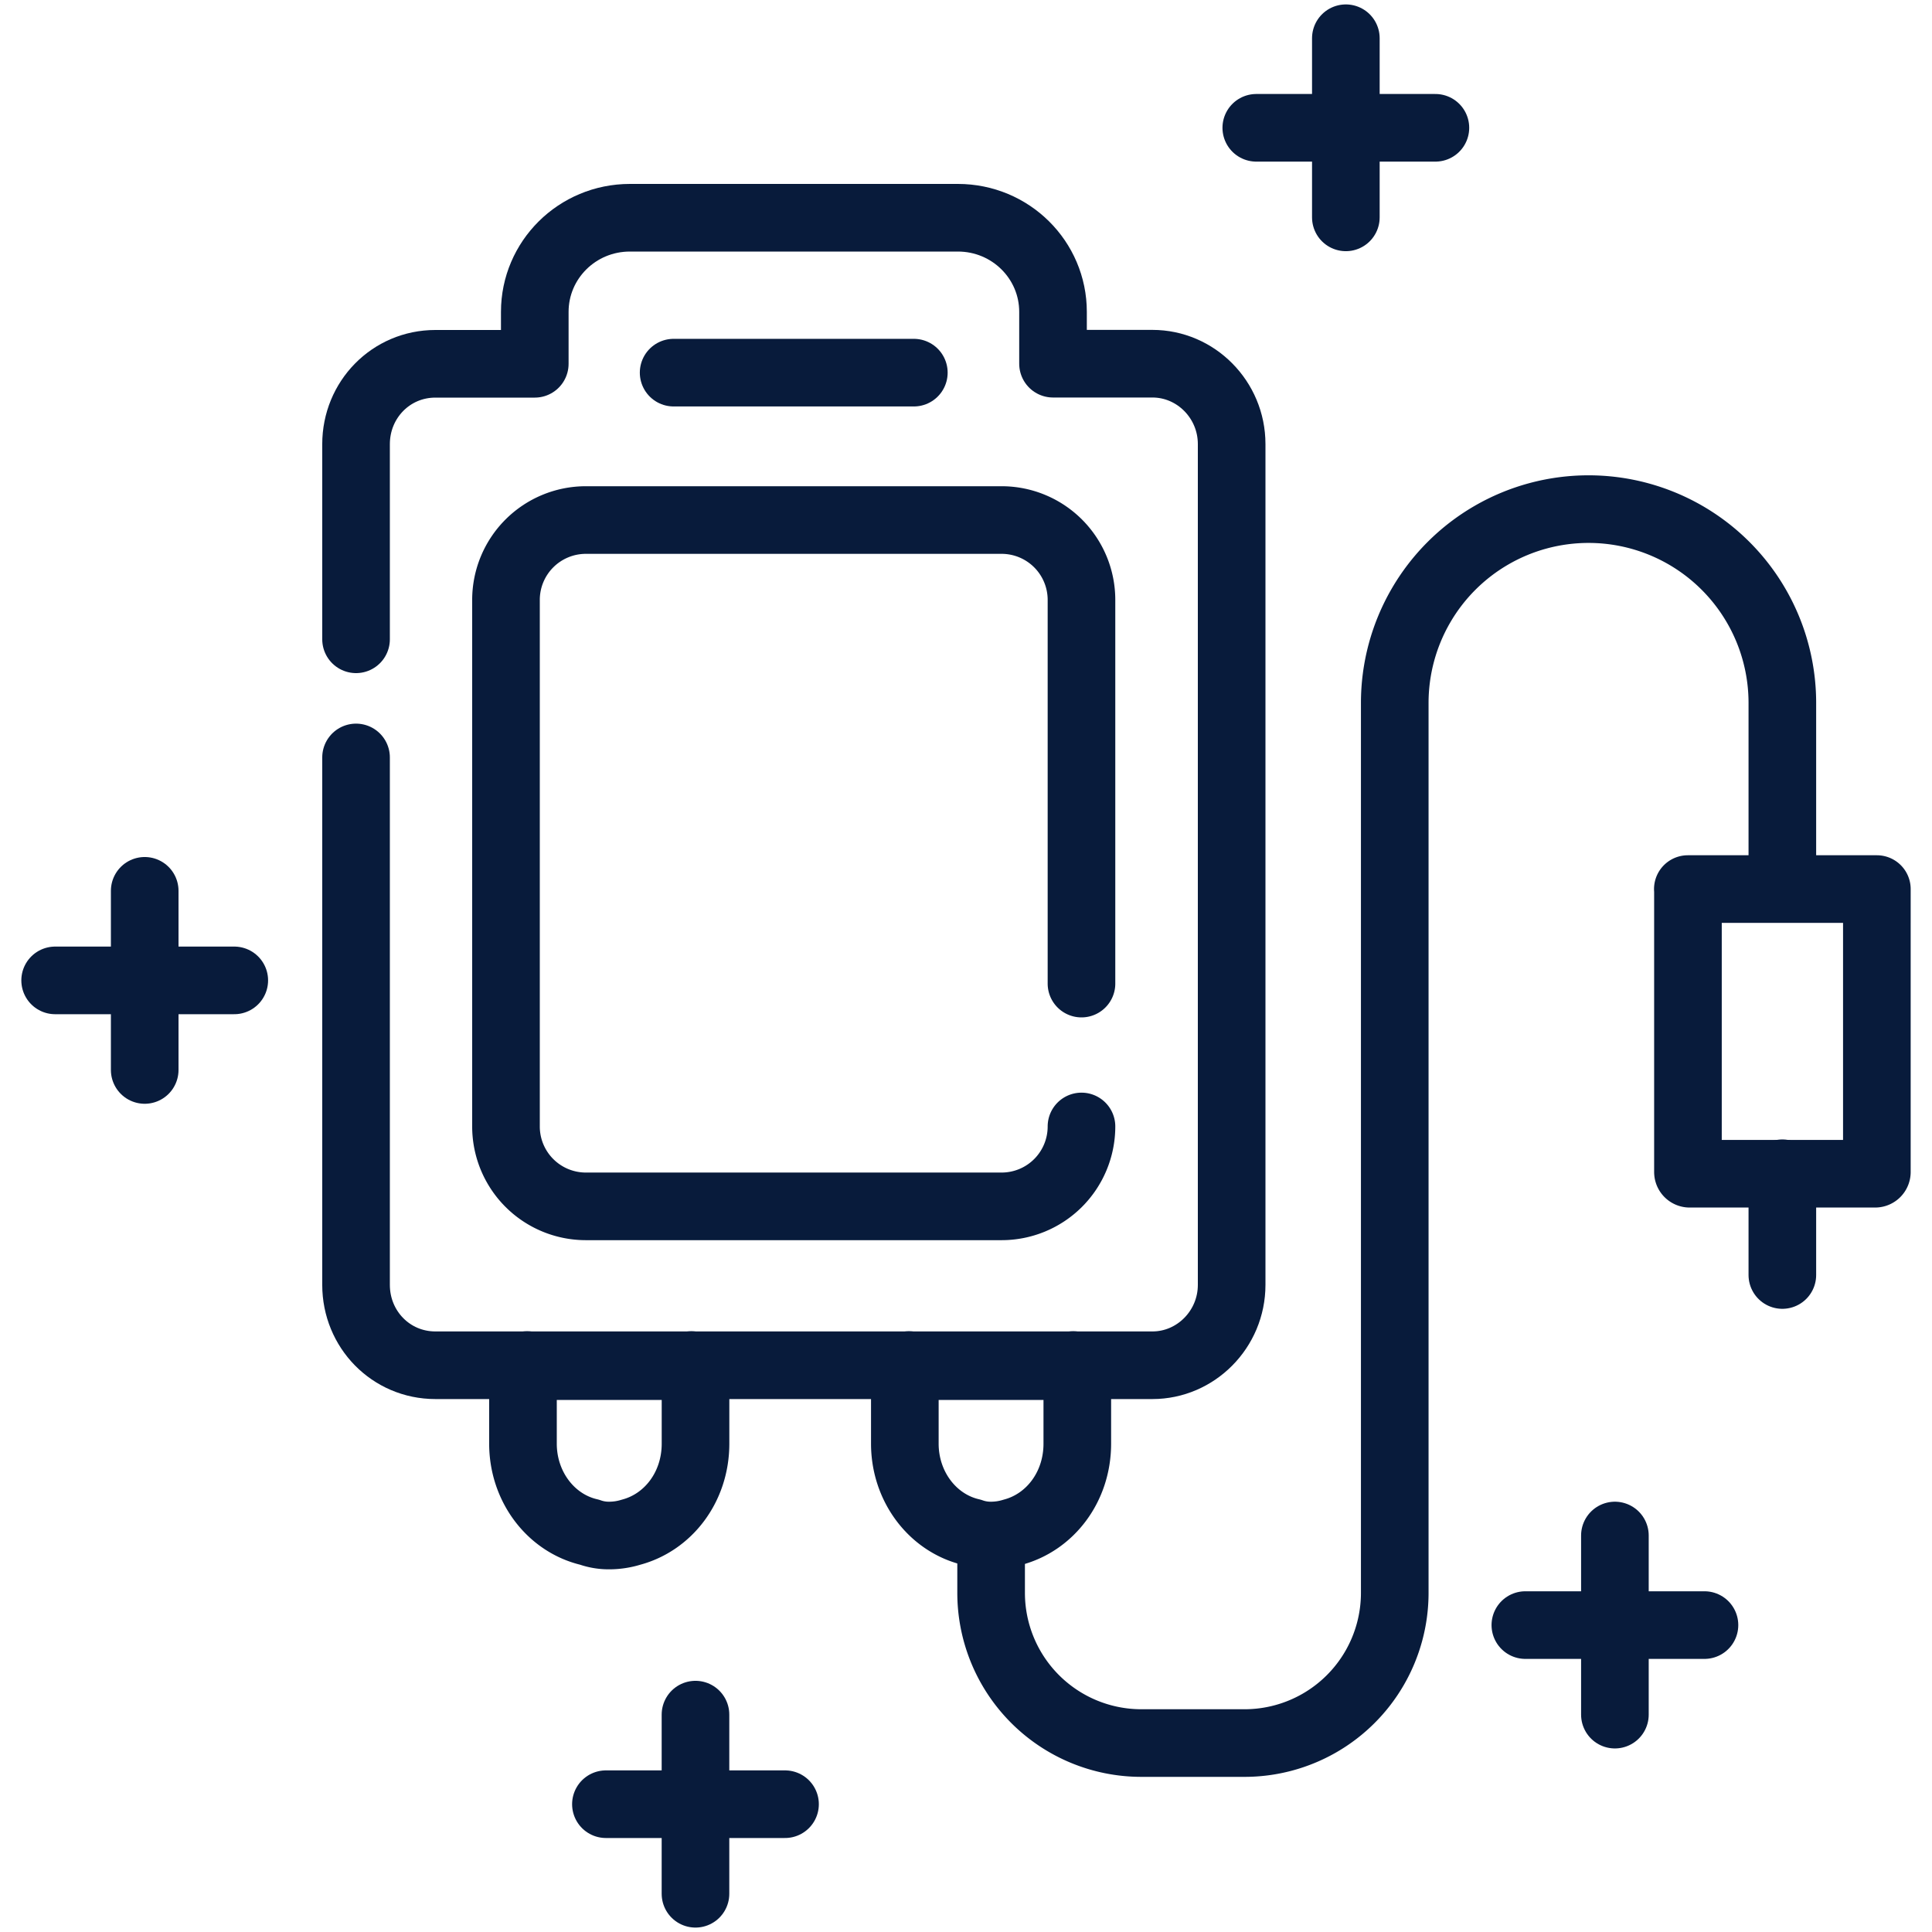
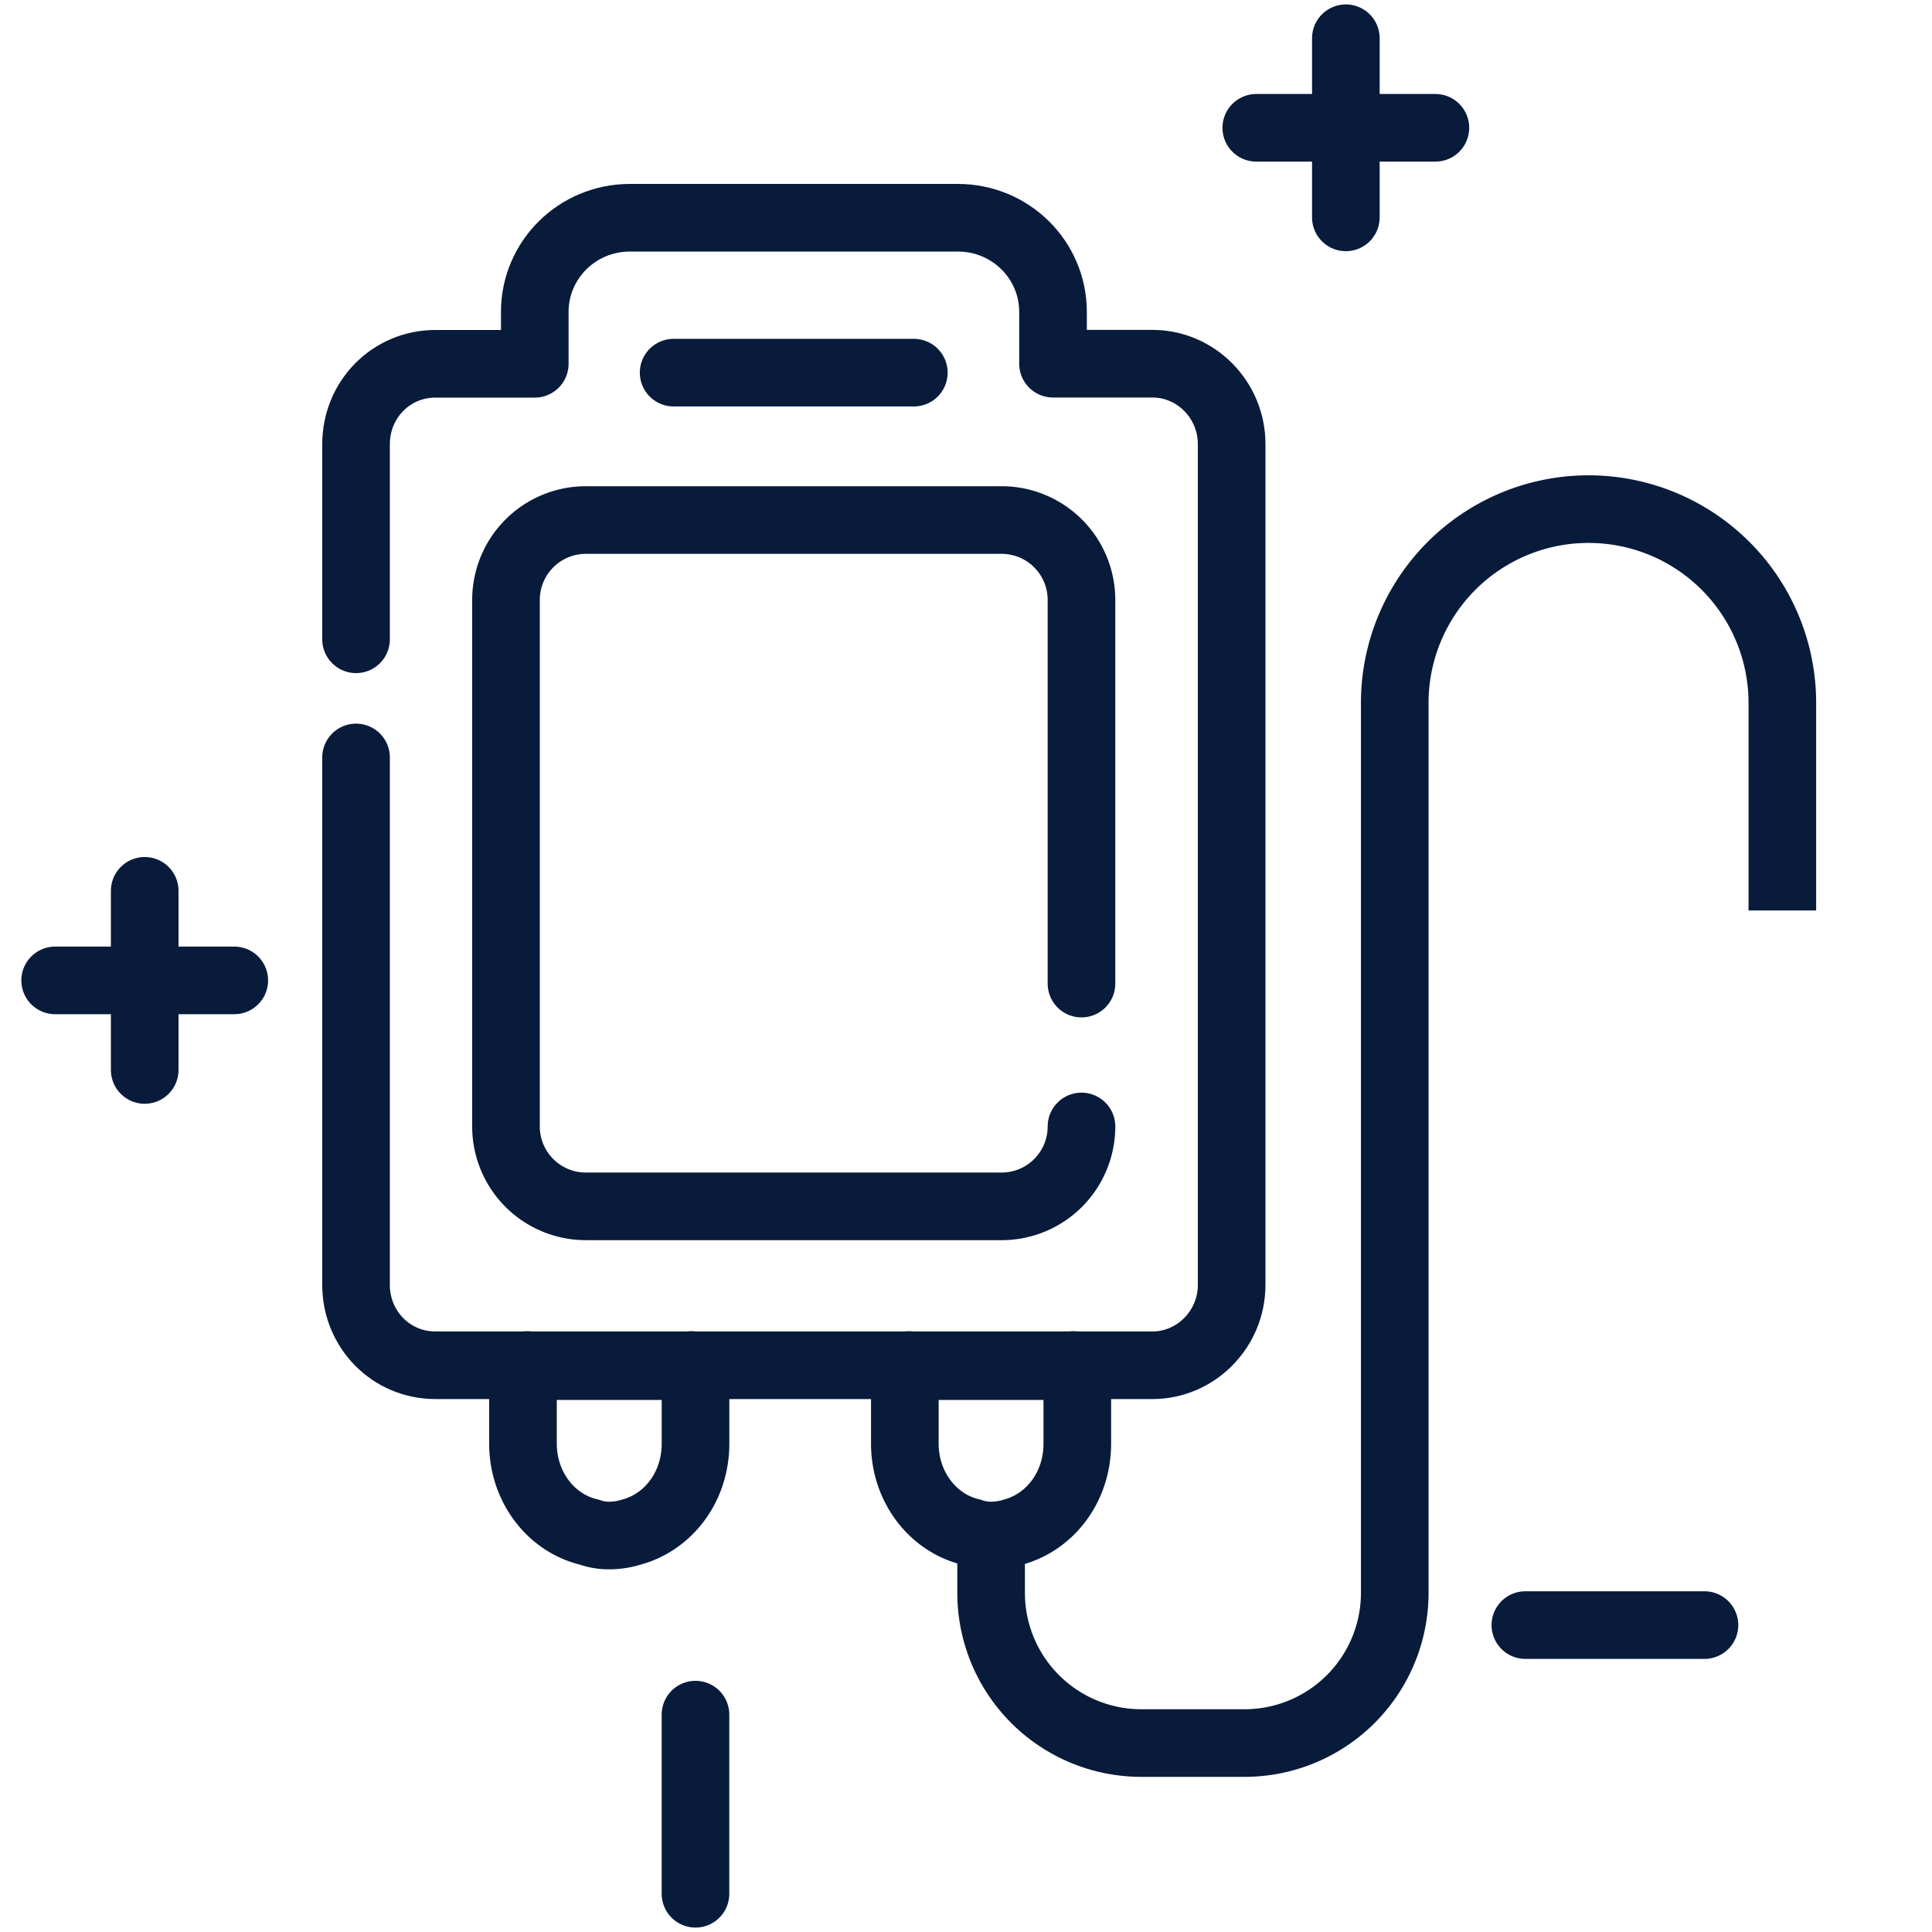
<svg xmlns="http://www.w3.org/2000/svg" viewBox="0 0 1000 1000">
  <defs>
    <style>.cls-1,.cls-2,.cls-3{fill:none;}.cls-2,.cls-3{stroke:#081b3b;stroke-width:35px;}.cls-2{stroke-linecap:round;stroke-linejoin:round;}.cls-3{stroke-miterlimit:10;}</style>
  </defs>
  <g id="Фон">
    <rect class="cls-1" width="1000" height="1000" />
  </g>
  <g id="УТП">
-     <rect class="cls-1" width="1000" height="1000" />
    <g id="Синие">
      <g id="Эффективность">
        <line class="cls-2" x1="473" y1="192.88" x2="348.67" y2="192.88" />
        <path class="cls-2" d="M557.61,719.73v27.5c0,22.34-14,40.68-33.36,45.83A38.5,38.5,0,0,1,513,794.78a29.53,29.53,0,0,1-10.23-1.72c-19.9-4.58-34.43-23.49-34.43-45.83v-27.5a35.64,35.64,0,0,1,2.15-13.18,8.7,8.7,0,0,0,3.77.57h73.71a33.59,33.59,0,0,0,7.53-.57A35.64,35.64,0,0,1,557.61,719.73Z" />
-         <path class="cls-2" d="M873.62,460.18h97.84a0,0,0,0,1,0,0V606.63a.89.89,0,0,1-.89.89h-96a.89.89,0,0,1-.89-.89V460.18A0,0,0,0,1,873.62,460.18Z" />
-         <line class="cls-2" x1="922.54" y1="659.94" x2="922.54" y2="607.28" />
        <path class="cls-2" d="M184.29,330.9v-101c0-23,18.07-41.6,41.06-41.6H276.8V161.42c0-26.82,21.9-48.72,49.27-48.72h169.7c27.37,0,49.27,21.9,49.27,48.72v26.83H596.5c22.44,0,41,18.61,41,41.6v435.2c0,23-18.61,41.6-41,41.6H225.35c-23,0-41.06-18.61-41.06-41.6v-273" />
        <path class="cls-3" d="M922.54,471.25V363.83A100.31,100.31,0,0,0,822.23,263.52h0A100.31,100.31,0,0,0,721.92,363.83V824.45a77.75,77.75,0,0,1-77.75,77.75H590.7A77.75,77.75,0,0,1,513,824.45V796.66" />
        <path class="cls-2" d="M559.77,583.06a41.34,41.34,0,0,1-41.34,41.35H303.24a41.34,41.34,0,0,1-41.34-41.35V310.52a41.34,41.34,0,0,1,41.34-41.35H518.43a41.34,41.34,0,0,1,41.34,41.35V509.1" />
        <path class="cls-2" d="M360,719.73v27.5c0,22.34-14,40.68-33.36,45.83a38.51,38.51,0,0,1-11.3,1.72,29.51,29.51,0,0,1-10.22-1.72c-19.91-4.58-34.43-23.49-34.43-45.83v-27.5a35.64,35.64,0,0,1,2.15-13.18,8.68,8.68,0,0,0,3.76.57h73.71a33.64,33.64,0,0,0,7.54-.57A35.64,35.64,0,0,1,360,719.73Z" />
        <line class="cls-2" x1="696.61" y1="112.51" x2="696.61" y2="19.79" />
        <line class="cls-2" x1="650.25" y1="66.15" x2="742.96" y2="66.15" />
        <line class="cls-2" x1="74.9" y1="553.81" x2="74.9" y2="461.09" />
        <line class="cls-2" x1="28.54" y1="507.45" x2="121.26" y2="507.45" />
-         <line class="cls-2" x1="835.87" y1="887.49" x2="835.87" y2="794.78" />
        <line class="cls-2" x1="789.52" y1="841.14" x2="882.23" y2="841.14" />
        <line class="cls-2" x1="359.98" y1="980.21" x2="359.98" y2="887.49" />
-         <line class="cls-2" x1="313.62" y1="933.85" x2="406.33" y2="933.85" />
      </g>
    </g>
  </g>
</svg>